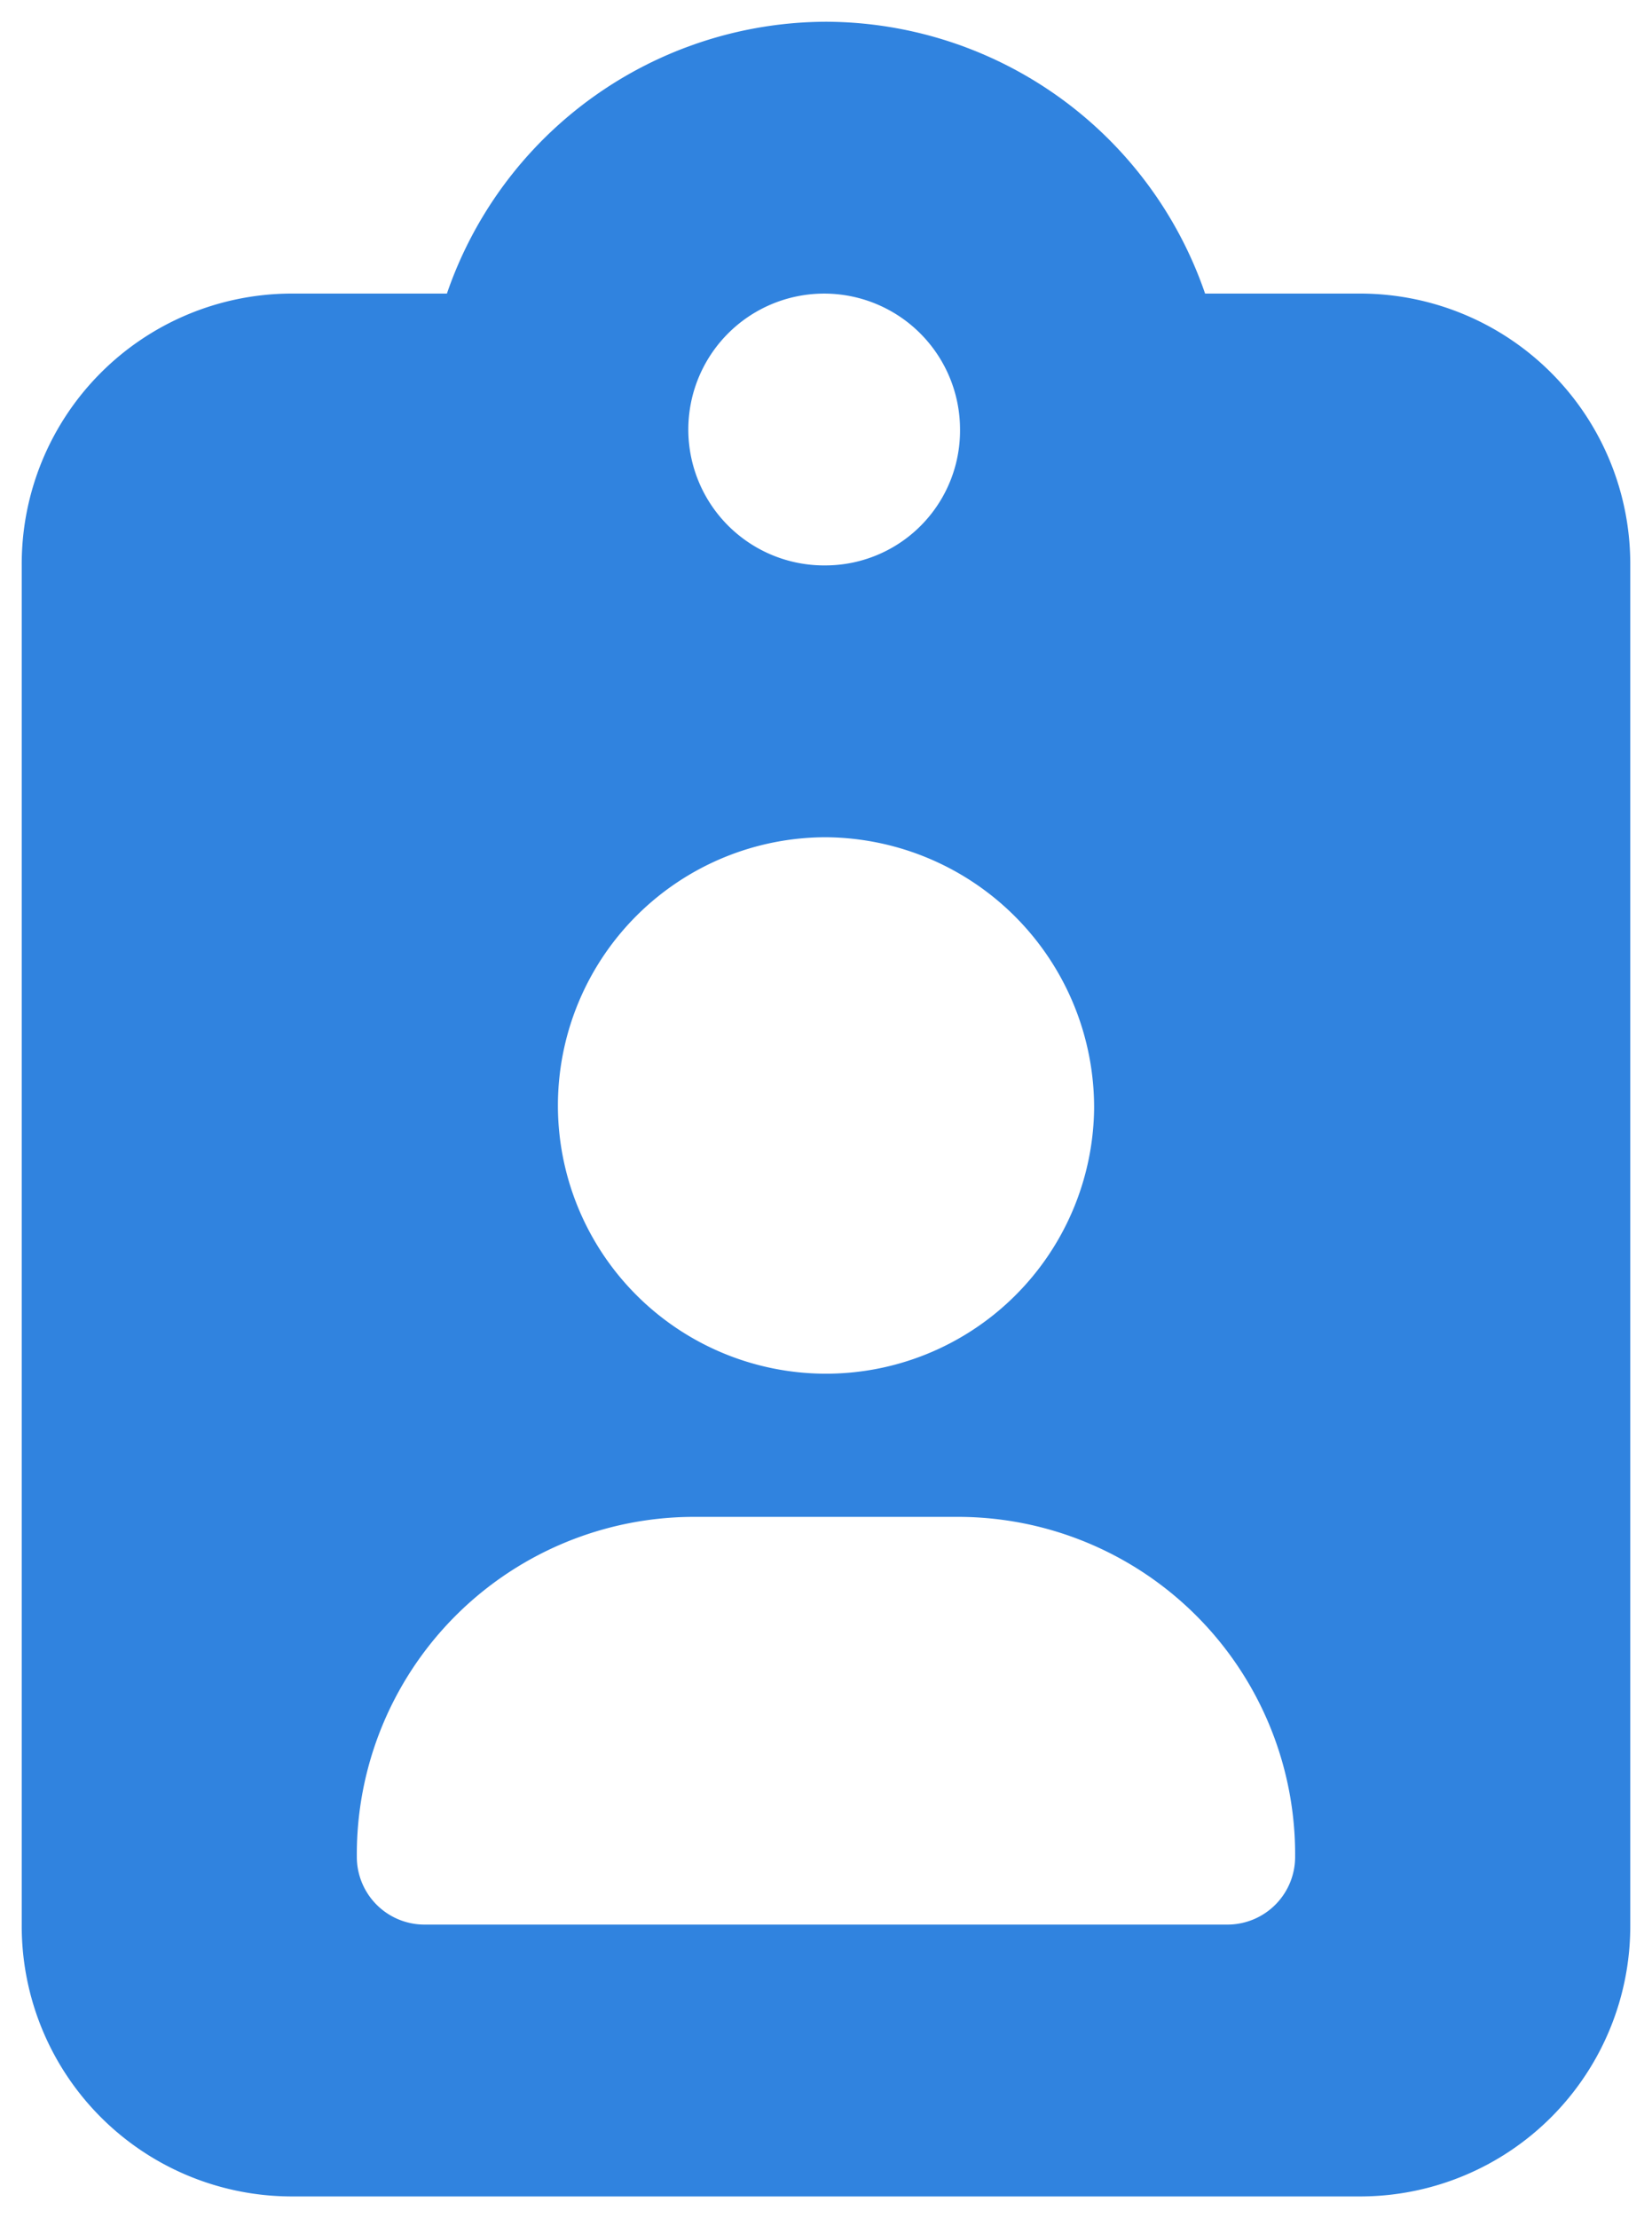
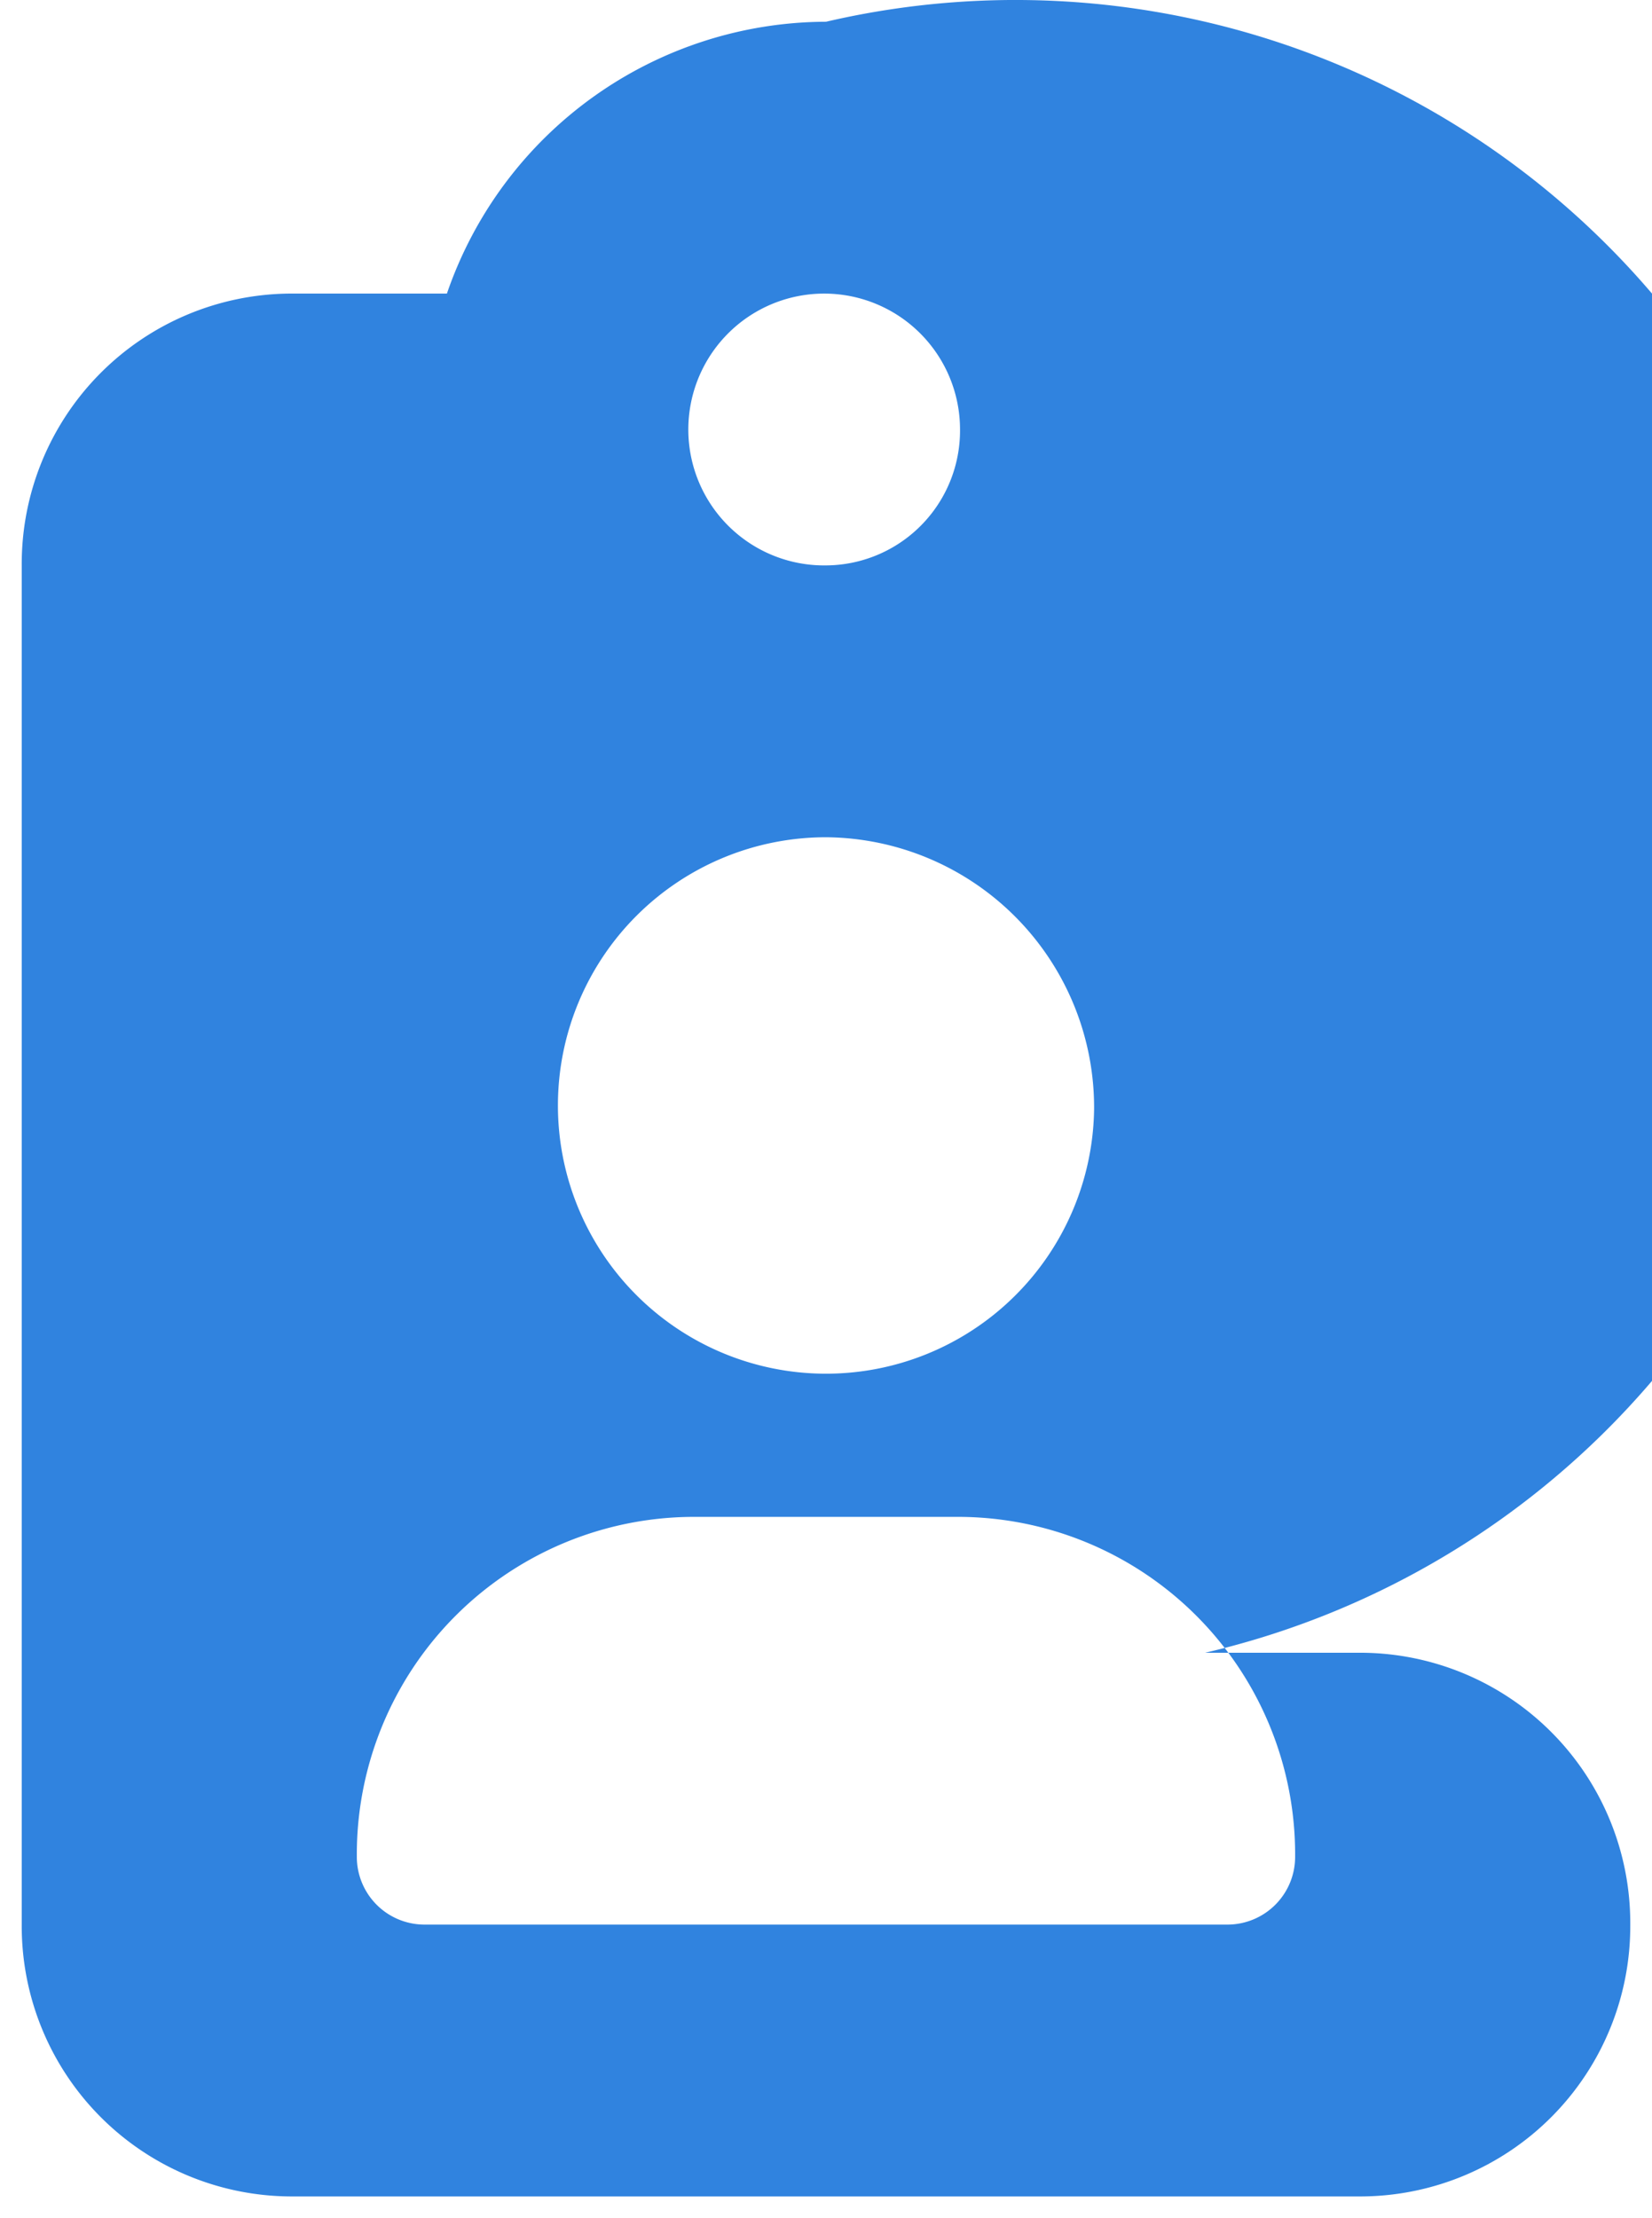
<svg xmlns="http://www.w3.org/2000/svg" width="38" height="51" viewBox="0 0 38 51">
  <defs>
    <style>
      .cls-1 {
        fill: #3083df;
        stroke: rgba(0,0,0,0);
        stroke-miterlimit: 10;
      }
    </style>
  </defs>
-   <path id="doutor" class="cls-1" d="M18.5,0A9.249,9.249,0,0,0,9.78,6.25H6.167A6.215,6.215,0,0,0,0,12.5V43.75A6.215,6.215,0,0,0,6.167,50H30.833A6.215,6.215,0,0,0,37,43.75V12.5a6.215,6.215,0,0,0-6.167-6.25H27.22A9.249,9.249,0,0,0,18.5,0Zm0,12.5a3.125,3.125,0,1,1,3.083-3.125A3.1,3.1,0,0,1,18.5,12.5ZM24.667,25A6.167,6.167,0,1,1,18.5,18.75,6.215,6.215,0,0,1,24.667,25ZM7.708,42.188a7.759,7.759,0,0,1,7.708-7.812h6.167a7.759,7.759,0,0,1,7.708,7.813A1.557,1.557,0,0,1,27.75,43.75H9.25A1.557,1.557,0,0,1,7.708,42.188Z" transform="translate(0.5 0.5)" />
+   <path id="doutor" class="cls-1" d="M18.5,0A9.249,9.249,0,0,0,9.78,6.25H6.167A6.215,6.215,0,0,0,0,12.5V43.75A6.215,6.215,0,0,0,6.167,50H30.833A6.215,6.215,0,0,0,37,43.75a6.215,6.215,0,0,0-6.167-6.25H27.22A9.249,9.249,0,0,0,18.5,0Zm0,12.5a3.125,3.125,0,1,1,3.083-3.125A3.1,3.1,0,0,1,18.5,12.5ZM24.667,25A6.167,6.167,0,1,1,18.5,18.75,6.215,6.215,0,0,1,24.667,25ZM7.708,42.188a7.759,7.759,0,0,1,7.708-7.812h6.167a7.759,7.759,0,0,1,7.708,7.813A1.557,1.557,0,0,1,27.75,43.75H9.25A1.557,1.557,0,0,1,7.708,42.188Z" transform="translate(0.5 0.5)" />
</svg>